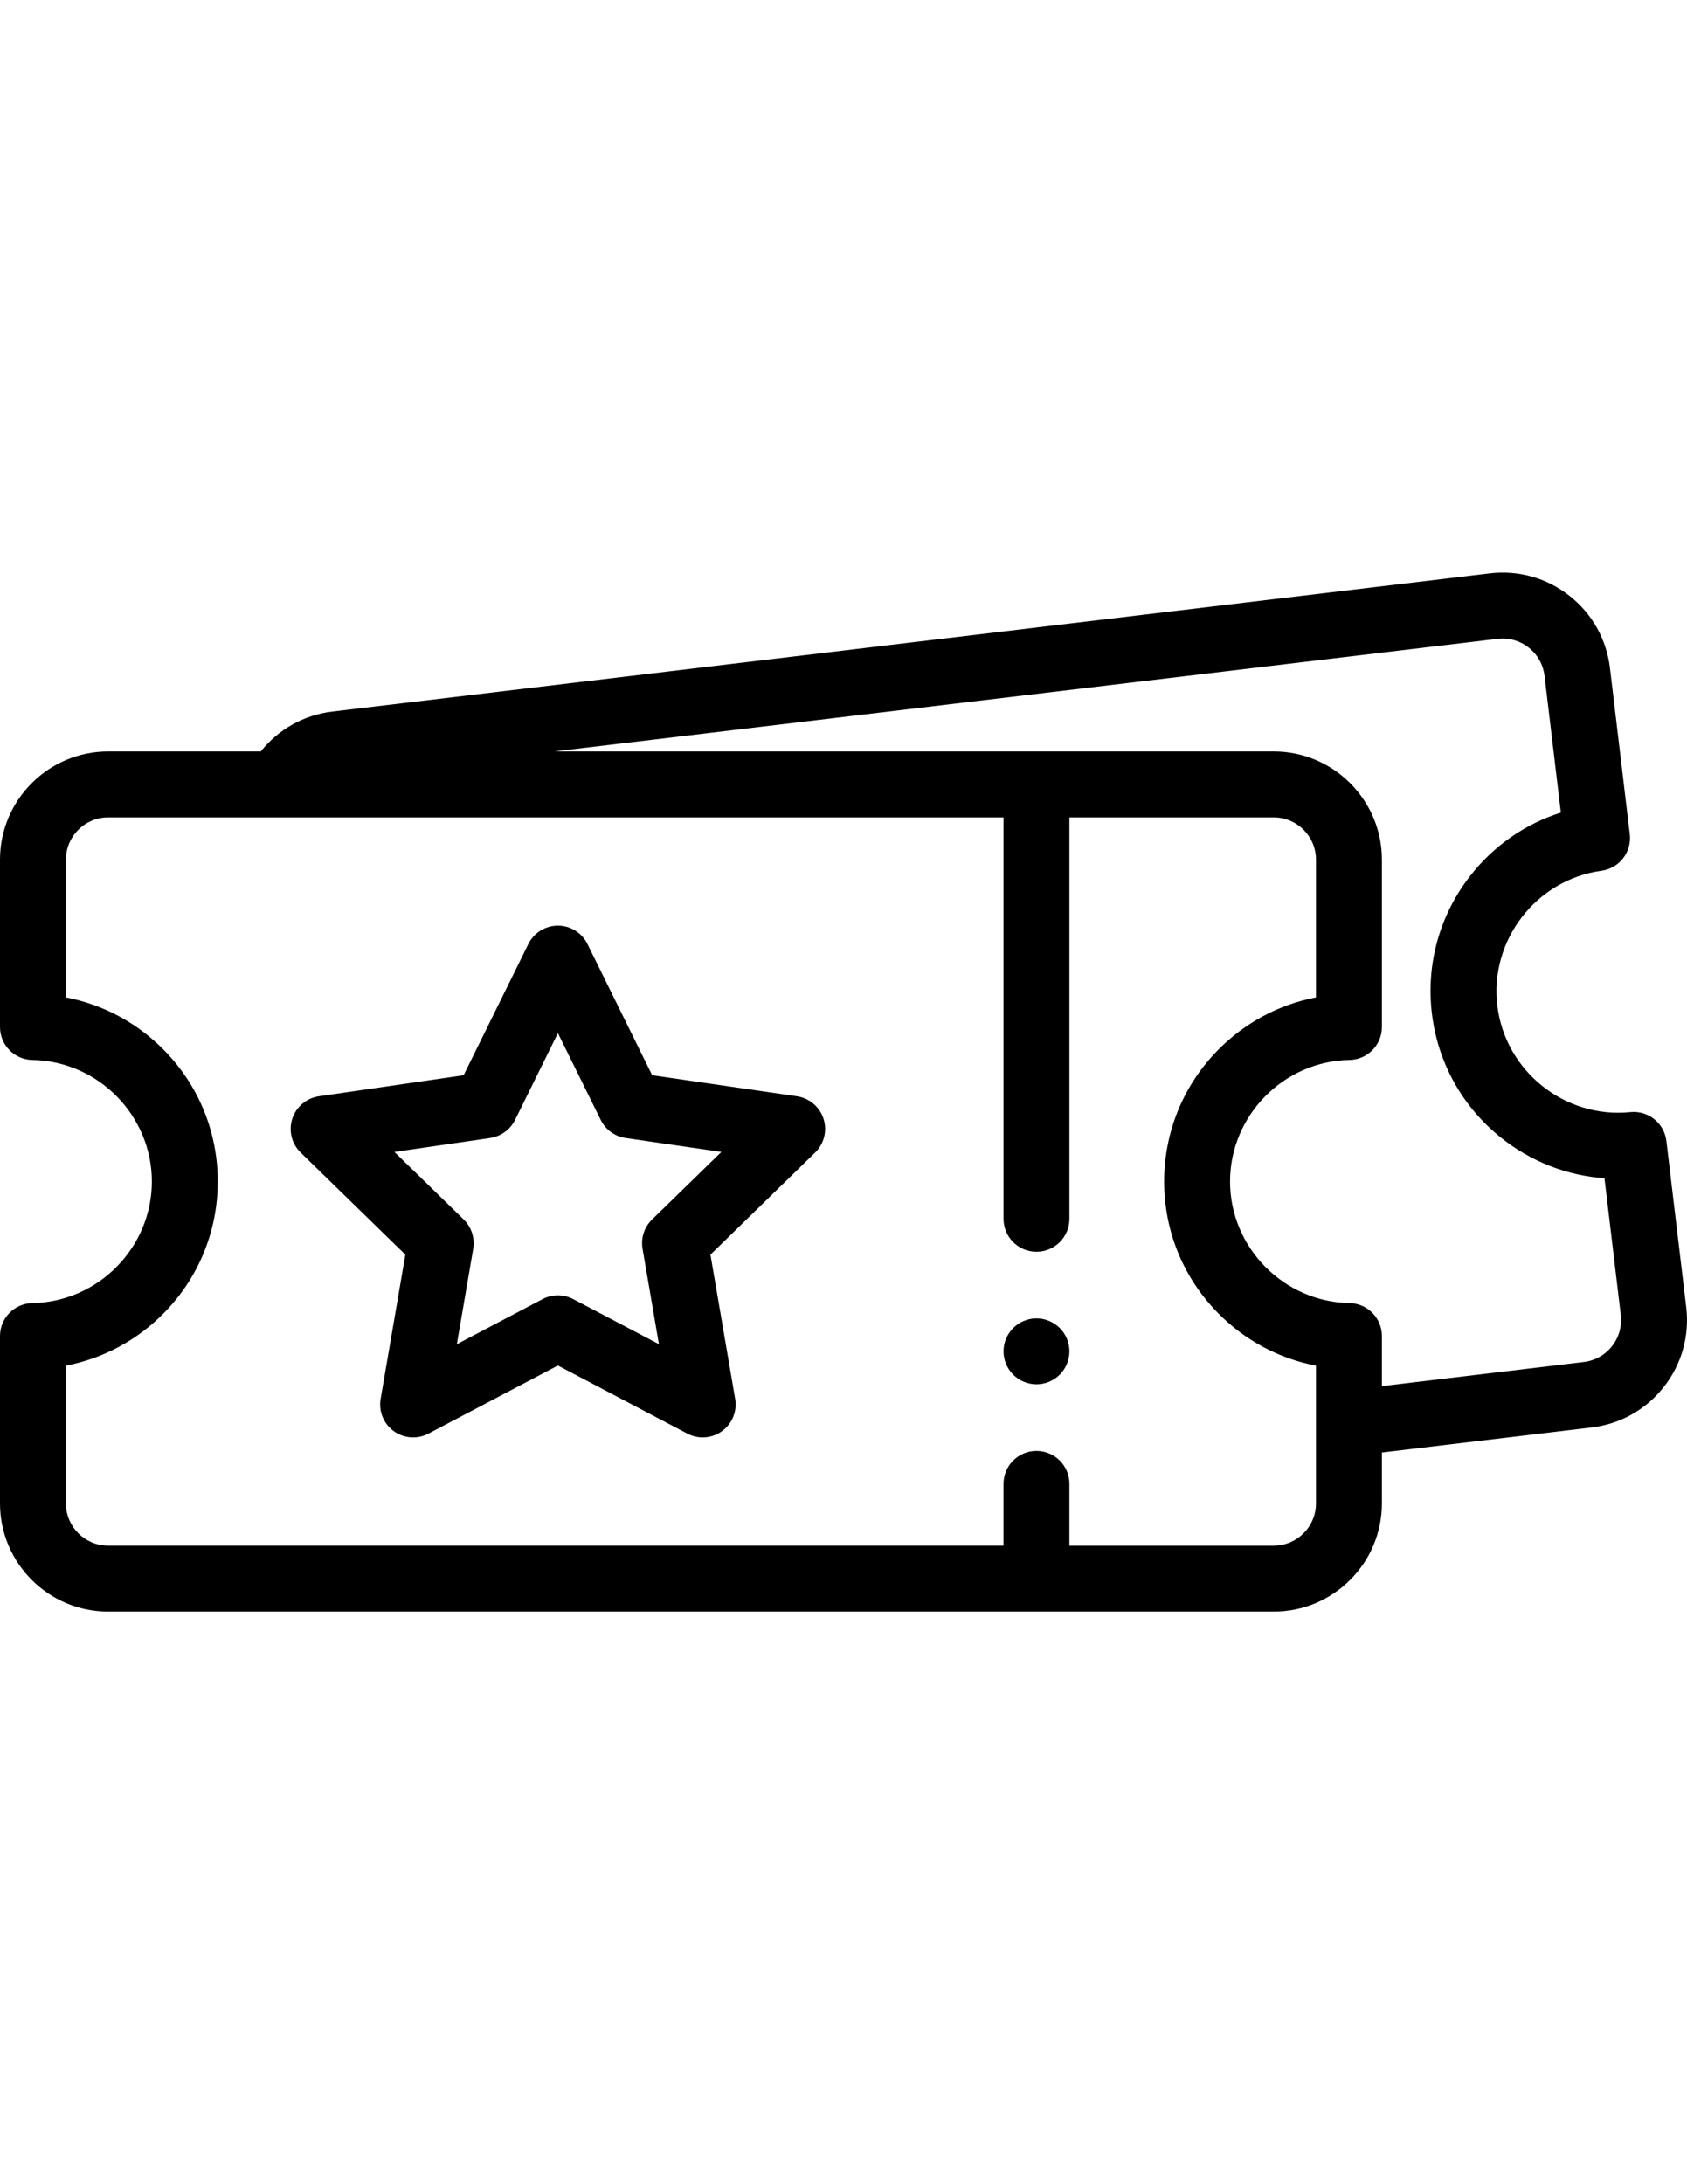
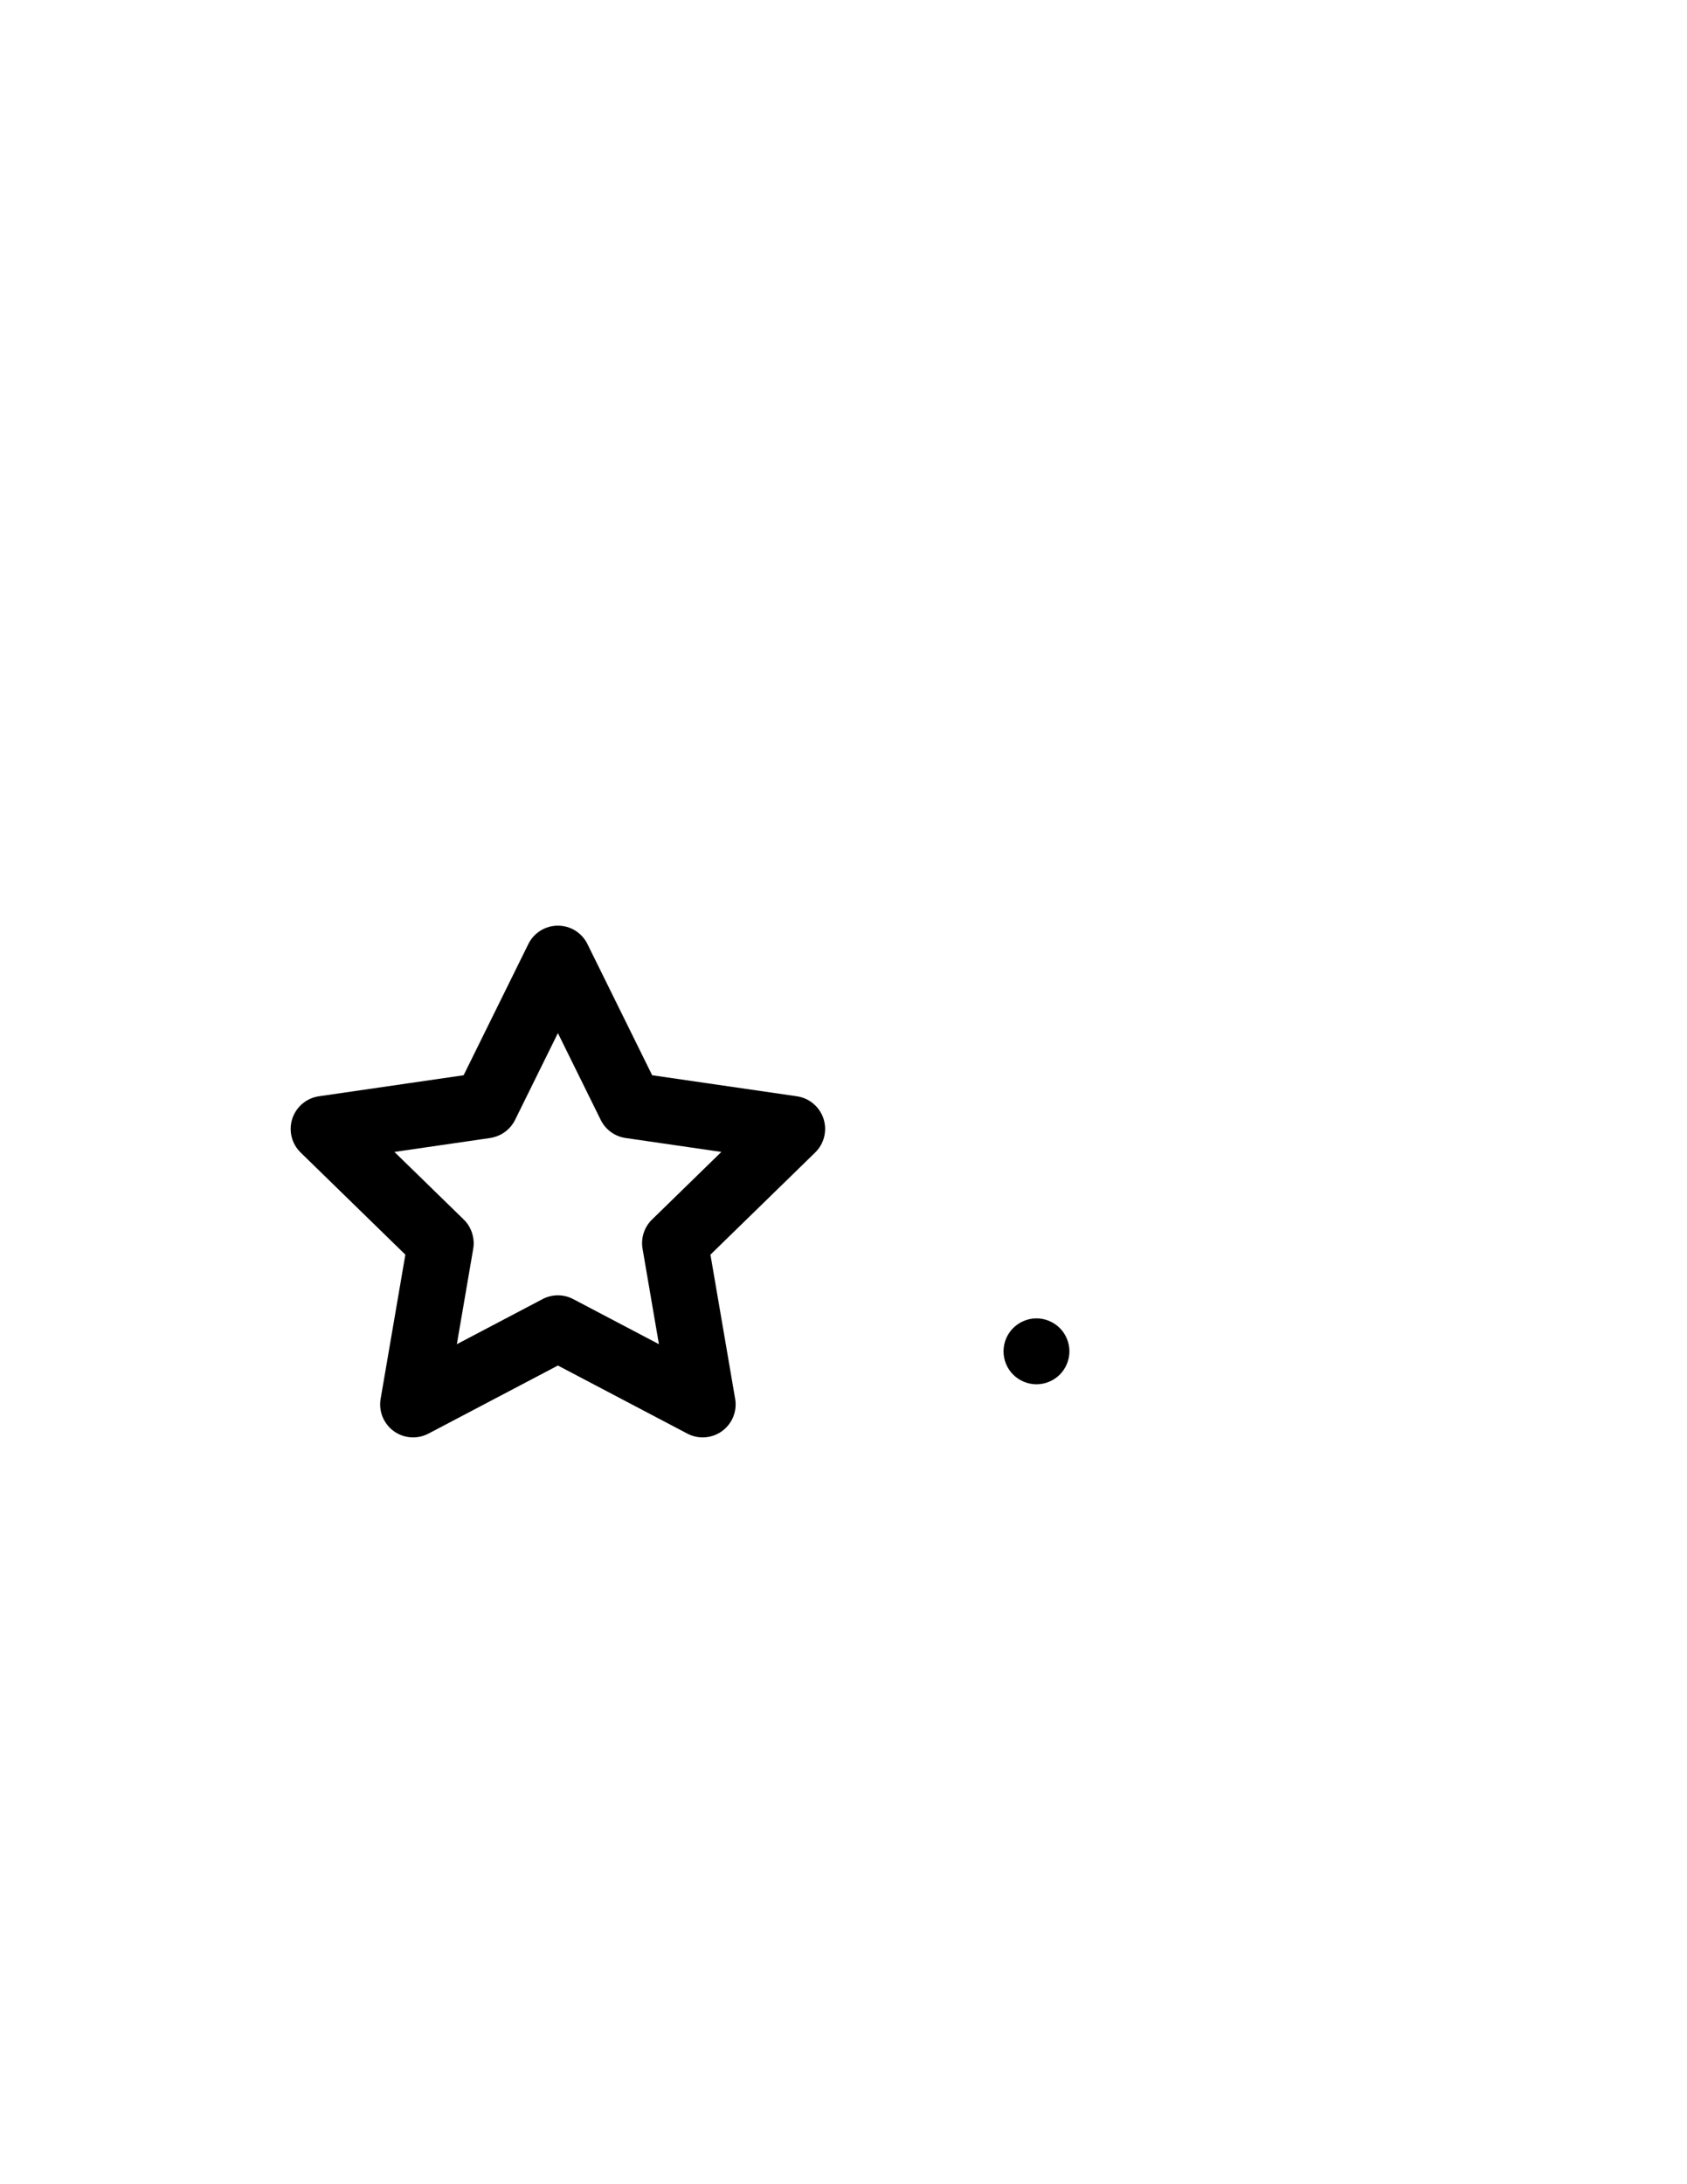
<svg xmlns="http://www.w3.org/2000/svg" version="1.1" id="Capa_1" x="0px" y="0px" width="612px" height="792px" viewBox="0 0 612 792" enable-background="new 0 0 612 792" xml:space="preserve">
  <g>
    <g>
      <g>
-         <path d="M611.718,473.985l-7.192-60.249c-0.773-6.477-6.597-11.137-13.084-10.475c-23.771,2.432-45.422-14.9-48.253-38.629     c-2.833-23.729,14.127-45.667,37.805-48.901c6.464-0.884,11.024-6.784,10.251-13.26l-7.19-60.25     c-1.243-10.409-6.464-19.71-14.702-26.193c-8.239-6.481-18.509-9.365-28.916-8.125L120.59,258.018     c-10.304,1.23-19.518,6.364-25.991,14.458H39.245C17.604,272.479,0,290.083,0,311.722V372.4c0,6.522,5.229,11.841,11.75,11.952     c23.896,0.405,43.336,20.178,43.336,44.076c0,23.897-19.44,43.671-43.336,44.077C5.229,472.613,0,477.933,0,484.454v60.678     c0,21.639,17.604,39.243,39.245,39.243h336.757h86.067c21.641,0,39.245-17.604,39.245-39.244v-18.445l76.087-9.082     c10.409-1.241,19.711-6.463,26.193-14.702C610.074,494.662,612.96,484.394,611.718,473.985z M477.408,505.463v24.076v15.592     c0,8.457-6.881,15.338-15.339,15.338h-74.114v-20.252v-2.159c0-6.602-5.352-11.953-11.953-11.953s-11.953,5.352-11.953,11.953     v5.013v17.397H218.291h-88.461H39.245c-8.457,0-15.338-6.88-15.338-15.338v-49.936c13.429-2.571,25.764-9.139,35.547-19.075     c12.6-12.796,19.539-29.733,19.539-47.692c0-17.96-6.939-34.897-19.539-47.693c-9.785-9.937-22.118-16.503-35.547-19.075v-49.937     c0-8.457,6.88-15.338,15.338-15.338h46.76h23.926h254.12v145.555c0,6.602,5.351,11.953,11.953,11.953     c6.602,0,11.953-5.352,11.953-11.953V296.385h74.113c8.457,0,15.339,6.88,15.339,15.338v49.937     c-13.43,2.571-25.764,9.138-35.549,19.075c-12.6,12.795-19.537,29.734-19.537,47.693c0,17.96,6.938,34.897,19.537,47.692     c9.785,9.938,22.119,16.504,35.549,19.075L477.408,505.463L477.408,505.463z M584.806,488.121     c-2.533,3.22-6.169,5.261-10.237,5.746l-73.254,8.744v-18.157c0-6.522-5.229-11.841-11.75-11.952     c-23.896-0.404-43.336-20.178-43.336-44.077c0-23.898,19.44-43.67,43.336-44.076c6.521-0.111,11.75-5.429,11.75-11.952V311.72     c0-21.64-17.604-39.245-39.245-39.245h-86.067H201.167l342.102-40.832c4.065-0.487,8.081,0.642,11.302,3.175     c3.22,2.533,5.261,6.169,5.746,10.236l5.919,49.585c-13.03,4.146-24.499,12.128-33.037,23.153     c-10.994,14.199-15.877,31.84-13.748,49.672c2.129,17.833,11.027,33.83,25.053,45.042c10.893,8.707,23.918,13.765,37.558,14.727     l5.92,49.586C588.466,480.888,587.338,484.901,584.806,488.121z" />
        <path d="M387.04,485.423c-0.299-0.718-0.67-1.411-1.1-2.057c-0.431-0.657-0.933-1.267-1.482-1.816s-1.172-1.052-1.817-1.482     c-0.657-0.442-1.351-0.801-2.067-1.1c-0.718-0.299-1.471-0.538-2.235-0.693c-1.542-0.299-3.132-0.299-4.674,0     c-0.765,0.155-1.506,0.395-2.235,0.693c-0.717,0.299-1.41,0.657-2.056,1.1c-0.657,0.431-1.267,0.933-1.816,1.482     c-0.563,0.55-1.053,1.159-1.494,1.816c-0.431,0.646-0.802,1.339-1.101,2.057c-0.299,0.729-0.525,1.481-0.681,2.247     c-0.155,0.765-0.228,1.554-0.228,2.331c0,0.776,0.072,1.565,0.228,2.33c0.155,0.766,0.382,1.519,0.681,2.235     c0.299,0.729,0.67,1.423,1.101,2.068c0.441,0.657,0.932,1.267,1.494,1.816c0.55,0.55,1.159,1.052,1.816,1.482     c0.646,0.431,1.339,0.801,2.056,1.1c0.729,0.299,1.471,0.538,2.235,0.682c0.777,0.155,1.554,0.239,2.343,0.239     c0.777,0,1.554-0.084,2.331-0.239c0.765-0.144,1.518-0.383,2.235-0.682c0.717-0.299,1.41-0.669,2.067-1.1     c0.646-0.431,1.268-0.933,1.817-1.482s1.052-1.159,1.482-1.816c0.43-0.646,0.801-1.339,1.1-2.068     c0.299-0.717,0.525-1.47,0.681-2.235c0.156-0.765,0.239-1.554,0.239-2.33c0-0.777-0.083-1.566-0.239-2.331     C387.565,486.904,387.339,486.151,387.04,485.423z" />
        <path d="M289.096,397.518l-52.507-7.629l-23.482-47.579c-2.014-4.08-6.169-6.663-10.719-6.663c-4.549,0-8.705,2.583-10.718,6.663     l-20.661,41.863l-2.821,5.716l-19.875,2.888l-32.631,4.741c-4.503,0.654-8.243,3.809-9.65,8.136     c-1.407,4.327-0.233,9.077,3.025,12.253l31.621,30.823l6.372,6.213l-3.615,21.076l-5.355,31.219     c-0.77,4.483,1.073,9.016,4.755,11.691c3.681,2.674,8.561,3.027,12.588,0.909l46.965-24.69l46.964,24.69     c1.749,0.921,3.659,1.373,5.561,1.373c2.478,0,4.945-0.77,7.027-2.282c3.682-2.675,5.525-7.207,4.755-11.691l-8.969-52.295     l37.995-37.036c3.258-3.176,4.431-7.926,3.026-12.253C297.34,401.326,293.599,398.173,289.096,397.518z M236.539,442.21     c-2.817,2.745-4.104,6.702-3.438,10.579l5.937,34.618l-31.089-16.344c-3.482-1.831-7.642-1.831-11.125,0l-31.089,16.345     l5.938-34.618c0.306-1.78,0.182-3.573-0.295-5.263c-0.562-1.989-1.619-3.832-3.143-5.316l-14.729-14.357l-10.422-10.158     l12.015-1.748l22.743-3.305c0.359-0.053,0.708-0.137,1.057-0.221c3.438-0.82,6.363-3.115,7.944-6.318l15.545-31.496     l15.544,31.496c1.741,3.527,5.106,5.974,9,6.539l34.758,5.051L236.539,442.21z" />
      </g>
    </g>
  </g>
</svg>